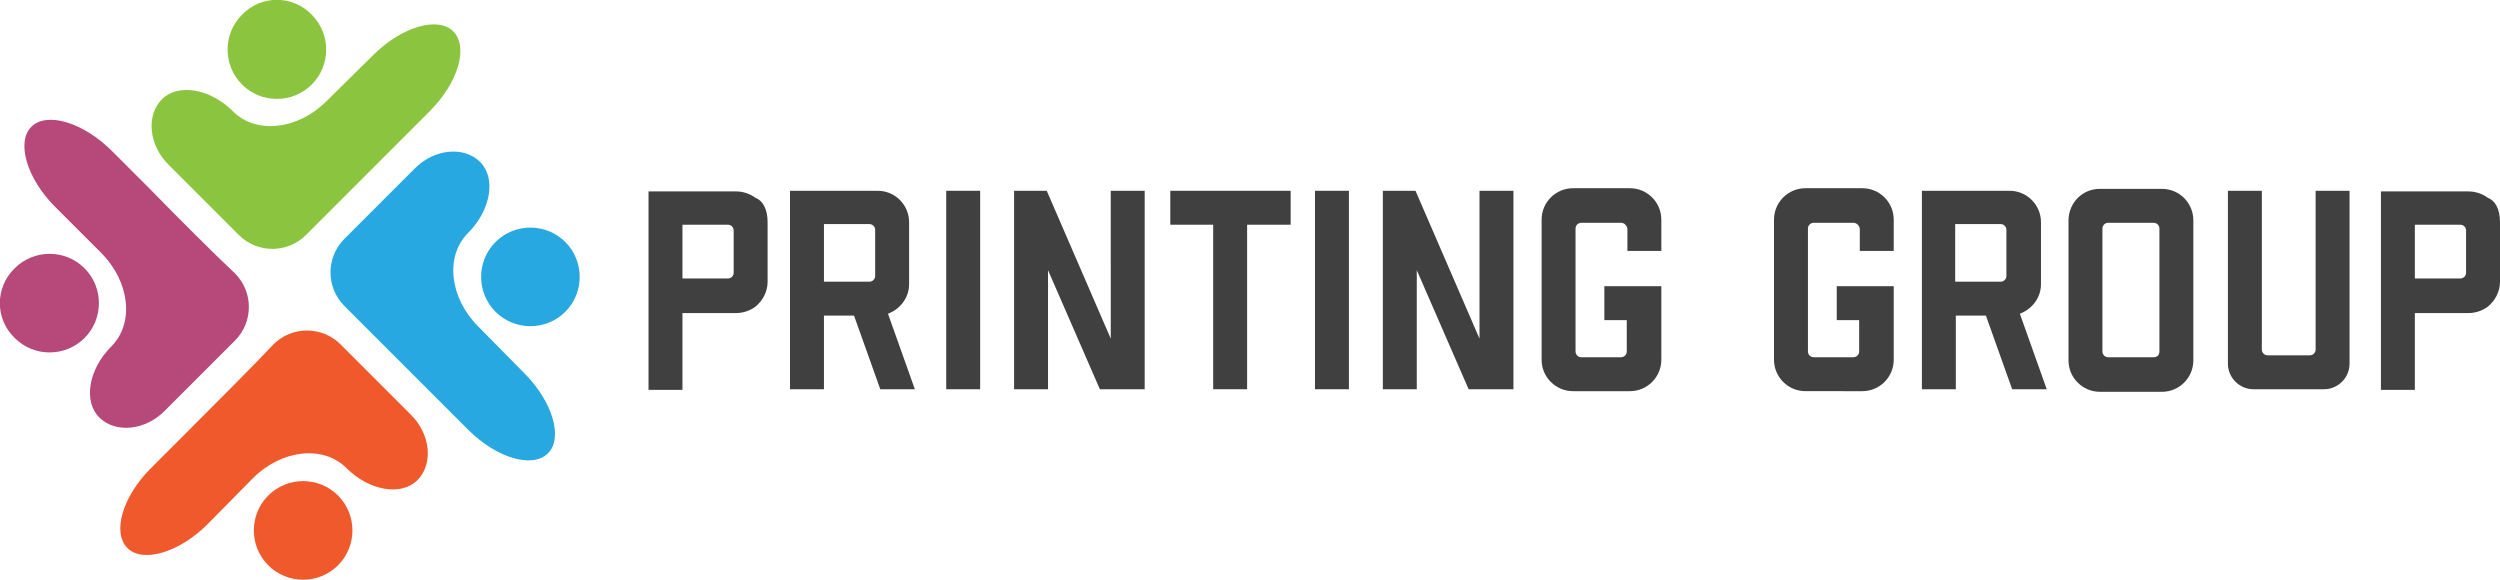
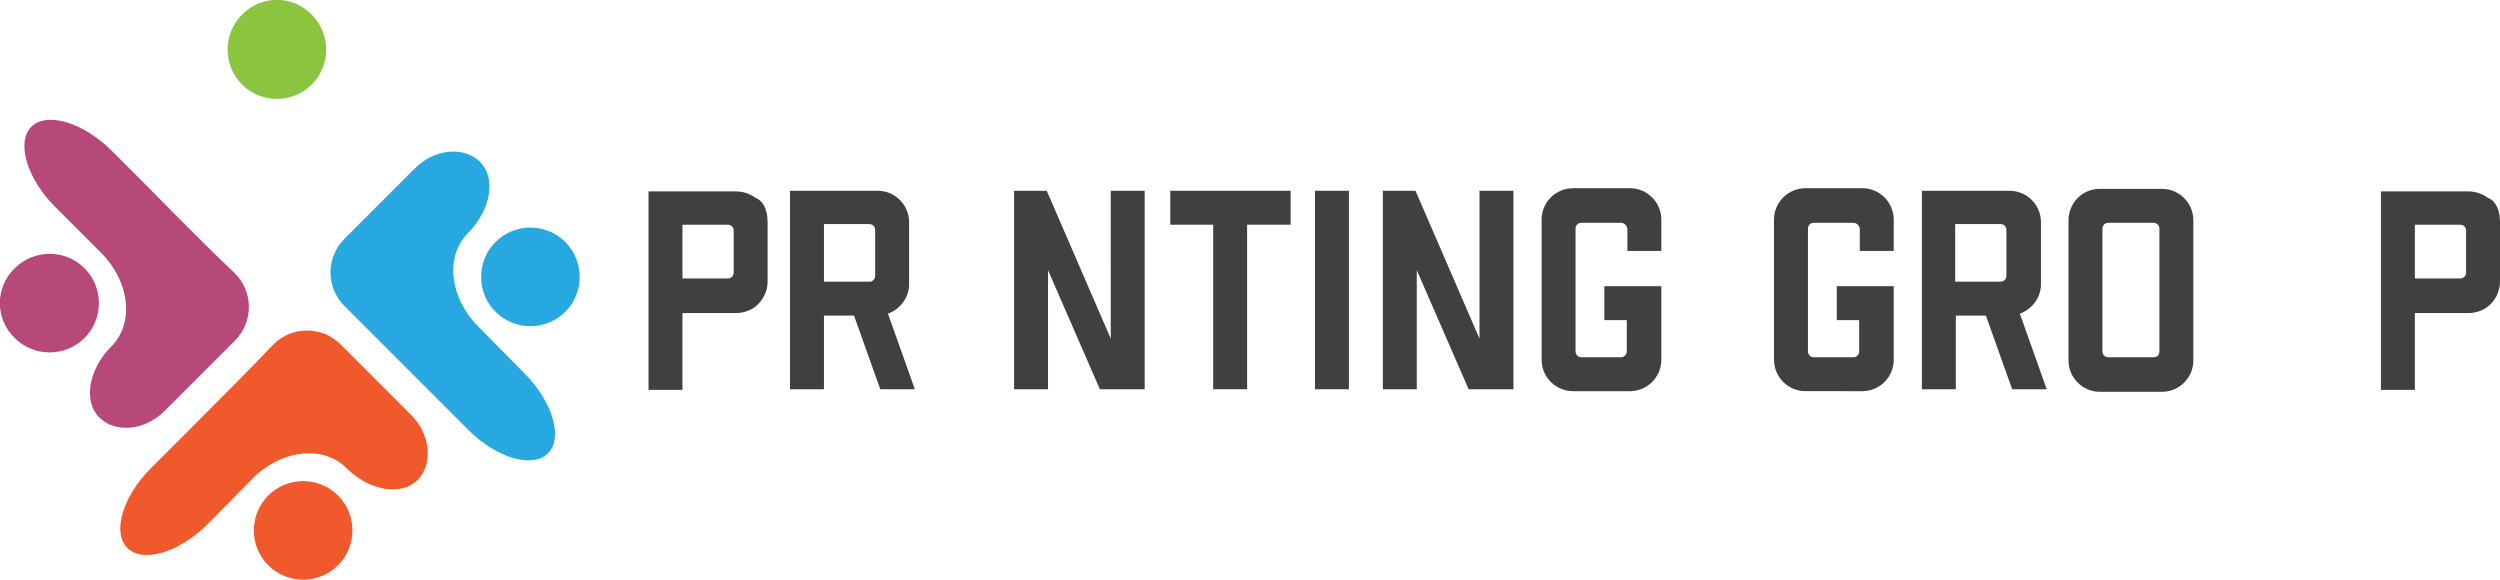
<svg xmlns="http://www.w3.org/2000/svg" version="1.1" id="Layer_1" x="0px" y="0px" viewBox="0 0 390.5 90.6" style="enable-background:new 0 0 390.5 90.6;" xml:space="preserve">
  <style type="text/css">
	.st0{fill:#404041;}
	.st1{fill:#8BC540;}
	.st2{fill:#B7487A;}
	.st3{fill:#F0592B;}
	.st4{fill:#27A8E0;}
</style>
  <g>
    <g>
      <path class="st0" d="M119.9,34.7V44c0,1.6-0.8,3-1.9,3.9c-0.8,0.6-1.9,1-3,1h-8.4v12h-5.3v-31H115c1.1,0,2.2,0.4,3,1    C119.1,31.3,119.9,32.6,119.9,34.7z M113.7,35.1h-7.1v8.4h7.1c0.5,0,0.9-0.4,0.9-0.9V36C114.6,35.5,114.2,35.1,113.7,35.1z" />
      <path class="st0" d="M133.4,49.3h-4.7v11.5h-5.3v-31h13.7c2.7,0,4.9,2.2,4.9,4.9v9.7c0,2.1-1.4,3.9-3.3,4.6l4.2,11.8h-5.4    L133.4,49.3z M135.8,44c0.5,0,0.9-0.4,0.9-0.9v-7.2c0-0.5-0.4-0.9-0.9-0.9h-7.1v9H135.8z" />
-       <path class="st0" d="M153.1,29.8v31h-5.3v-31H153.1z" />
      <path class="st0" d="M178.8,60.8h-7l-8.1-18.6v18.6h-5.3v-31h5.1l10,23.1V29.8h5.3V60.8z" />
      <path class="st0" d="M201.5,35.1h-6.7v25.7h-5.3V35.1h-6.7v-5.3h18.8V35.1z" />
      <path class="st0" d="M210.7,29.8v31h-5.3v-31H210.7z" />
      <path class="st0" d="M236.4,60.8h-7l-8.1-18.6v18.6H216v-31h5.1l10,23.1V29.8h5.3V60.8z" />
      <path class="st0" d="M253.2,34.8H247c-0.5,0-0.9,0.4-0.9,0.9v19.2c0,0.5,0.4,0.9,0.9,0.9h6.2c0.5,0,0.9-0.4,0.9-0.9V50h-3.5v-5.3    h8.9v11.5c0,2.7-2.2,4.9-4.9,4.9h-8.9c-2.7,0-4.9-2.2-4.9-4.9V34.3c0-2.7,2.2-4.9,4.9-4.9h8.9c2.7,0,4.9,2.2,4.9,4.9v4.9h-5.3    v-3.5C254.1,35.2,253.7,34.8,253.2,34.8z" />
      <path class="st0" d="M289.5,34.8h-6.2c-0.5,0-0.9,0.4-0.9,0.9v19.2c0,0.5,0.4,0.9,0.9,0.9h6.2c0.5,0,0.9-0.4,0.9-0.9V50h-3.5v-5.3    h8.9v11.5c0,2.7-2.2,4.9-4.9,4.9H282c-2.7,0-4.9-2.2-4.9-4.9V34.3c0-2.7,2.2-4.9,4.9-4.9h8.9c2.7,0,4.9,2.2,4.9,4.9v4.9h-5.3v-3.5    C290.4,35.2,290,34.8,289.5,34.8z" />
      <path class="st0" d="M310.2,49.3h-4.7v11.5h-5.3v-31h13.7c2.7,0,4.9,2.2,4.9,4.9v9.7c0,2.1-1.4,3.9-3.3,4.6l4.2,11.8h-5.4    L310.2,49.3z M312.5,44c0.5,0,0.9-0.4,0.9-0.9v-7.2c0-0.5-0.4-0.9-0.9-0.9h-7.1v9H312.5z" />
      <path class="st0" d="M328,29.5h9.7c2.7,0,4.9,2.2,4.9,4.9v21.9c0,2.7-2.2,4.9-4.9,4.9H328c-2.7,0-4.9-2.2-4.9-4.9V34.3    C323.2,31.6,325.3,29.5,328,29.5z M337.3,54.9V35.7c0-0.5-0.4-0.9-0.9-0.9h-7.1c-0.5,0-0.9,0.4-0.9,0.9v19.2    c0,0.5,0.4,0.9,0.9,0.9h7.1C337,55.8,337.3,55.4,337.3,54.9z" />
-       <path class="st0" d="M367,56.8c0,2.2-1.8,4-4,4H352c-2.2,0-4-1.8-4-4v-27h5.3v24.8c0,0.5,0.4,0.9,0.9,0.9h6.6    c0.5,0,0.9-0.4,0.9-0.9V29.8h5.3V56.8z" />
      <path class="st0" d="M390.5,34.7V44c0,1.6-0.8,3-1.9,3.9c-0.8,0.6-1.9,1-3,1h-8.4v12h-5.3v-31h13.7c1.1,0,2.2,0.4,3,1    C389.7,31.3,390.5,32.6,390.5,34.7z M384.3,35.1h-7.1v8.4h7.1c0.5,0,0.9-0.4,0.9-0.9V36C385.2,35.5,384.8,35.1,384.3,35.1z" />
    </g>
  </g>
  <g>
-     <path class="st1" d="M51,15.8c-4.5,4.5-11,5.2-14.6,1.6c-3.6-3.6-8.6-4.4-11.1-1.9c-2.5,2.5-2.1,7.2,1.1,10.3   c3.1,3.1,8,8,10.9,10.9c2.9,2.9,7.6,2.9,10.5,0c2.9-2.9,8.9-8.9,13.4-13.4l5.9-5.9c4.5-4.5,6.1-10.1,3.7-12.5   c-2.4-2.4-8.1-0.7-12.5,3.7L51,15.8z" />
    <path class="st1" d="M48.7,2.3c3,3,3,7.9,0,10.9c-3,3-7.9,3-10.9,0c-3-3-3-7.9,0-10.9C40.8-0.8,45.7-0.8,48.7,2.3z" />
    <path class="st2" d="M15.8,39.5c4.5,4.5,5.2,11,1.6,14.6c-3.6,3.6-4.4,8.6-1.9,11.1c2.5,2.5,7.2,2.1,10.3-1.1   c3.1-3.1,8-8,10.9-10.9c2.9-2.9,2.9-7.6,0-10.5C33.8,40,27.8,34,23.4,29.5l-5.9-5.9C13,19.1,7.3,17.4,4.9,19.8   c-2.4,2.4-0.7,8.1,3.7,12.5L15.8,39.5z" />
    <path class="st2" d="M2.3,41.9c3-3,7.9-3,10.9,0c3,3,3,7.9,0,10.9c-3,3-7.9,3-10.9,0C-0.8,49.8-0.8,44.9,2.3,41.9z" />
    <path class="st3" d="M39.5,74.7c4.5-4.5,11-5.2,14.6-1.6c3.6,3.6,8.6,4.4,11.1,1.9c2.5-2.5,2.1-7.2-1.1-10.3   c-3.1-3.1-8-8-10.9-10.9c-2.9-2.9-7.6-2.9-10.5,0C40,56.7,34,62.7,29.5,67.2l-5.9,5.9c-4.5,4.5-6.1,10.1-3.7,12.5   c2.4,2.4,8.1,0.7,12.5-3.7L39.5,74.7z" />
    <path class="st3" d="M41.9,88.3c-3-3-3-7.9,0-10.9c3-3,7.9-3,10.9,0c3,3,3,7.9,0,10.9C49.8,91.3,44.9,91.3,41.9,88.3z" />
    <path class="st4" d="M74.7,51c-4.5-4.5-5.2-11-1.6-14.6c3.6-3.6,4.4-8.6,1.9-11.1c-2.5-2.5-7.2-2.1-10.3,1.1   c-3.1,3.1-8,8-10.9,10.9c-2.9,2.9-2.9,7.6,0,10.5c2.9,2.9,8.9,8.9,13.4,13.4l5.9,5.9c4.5,4.5,10.1,6.1,12.5,3.7   c2.4-2.4,0.7-8.1-3.7-12.5L74.7,51z" />
    <path class="st4" d="M88.3,48.7c-3,3-7.9,3-10.9,0c-3-3-3-7.9,0-10.9c3-3,7.9-3,10.9,0C91.3,40.8,91.3,45.7,88.3,48.7z" />
  </g>
</svg>